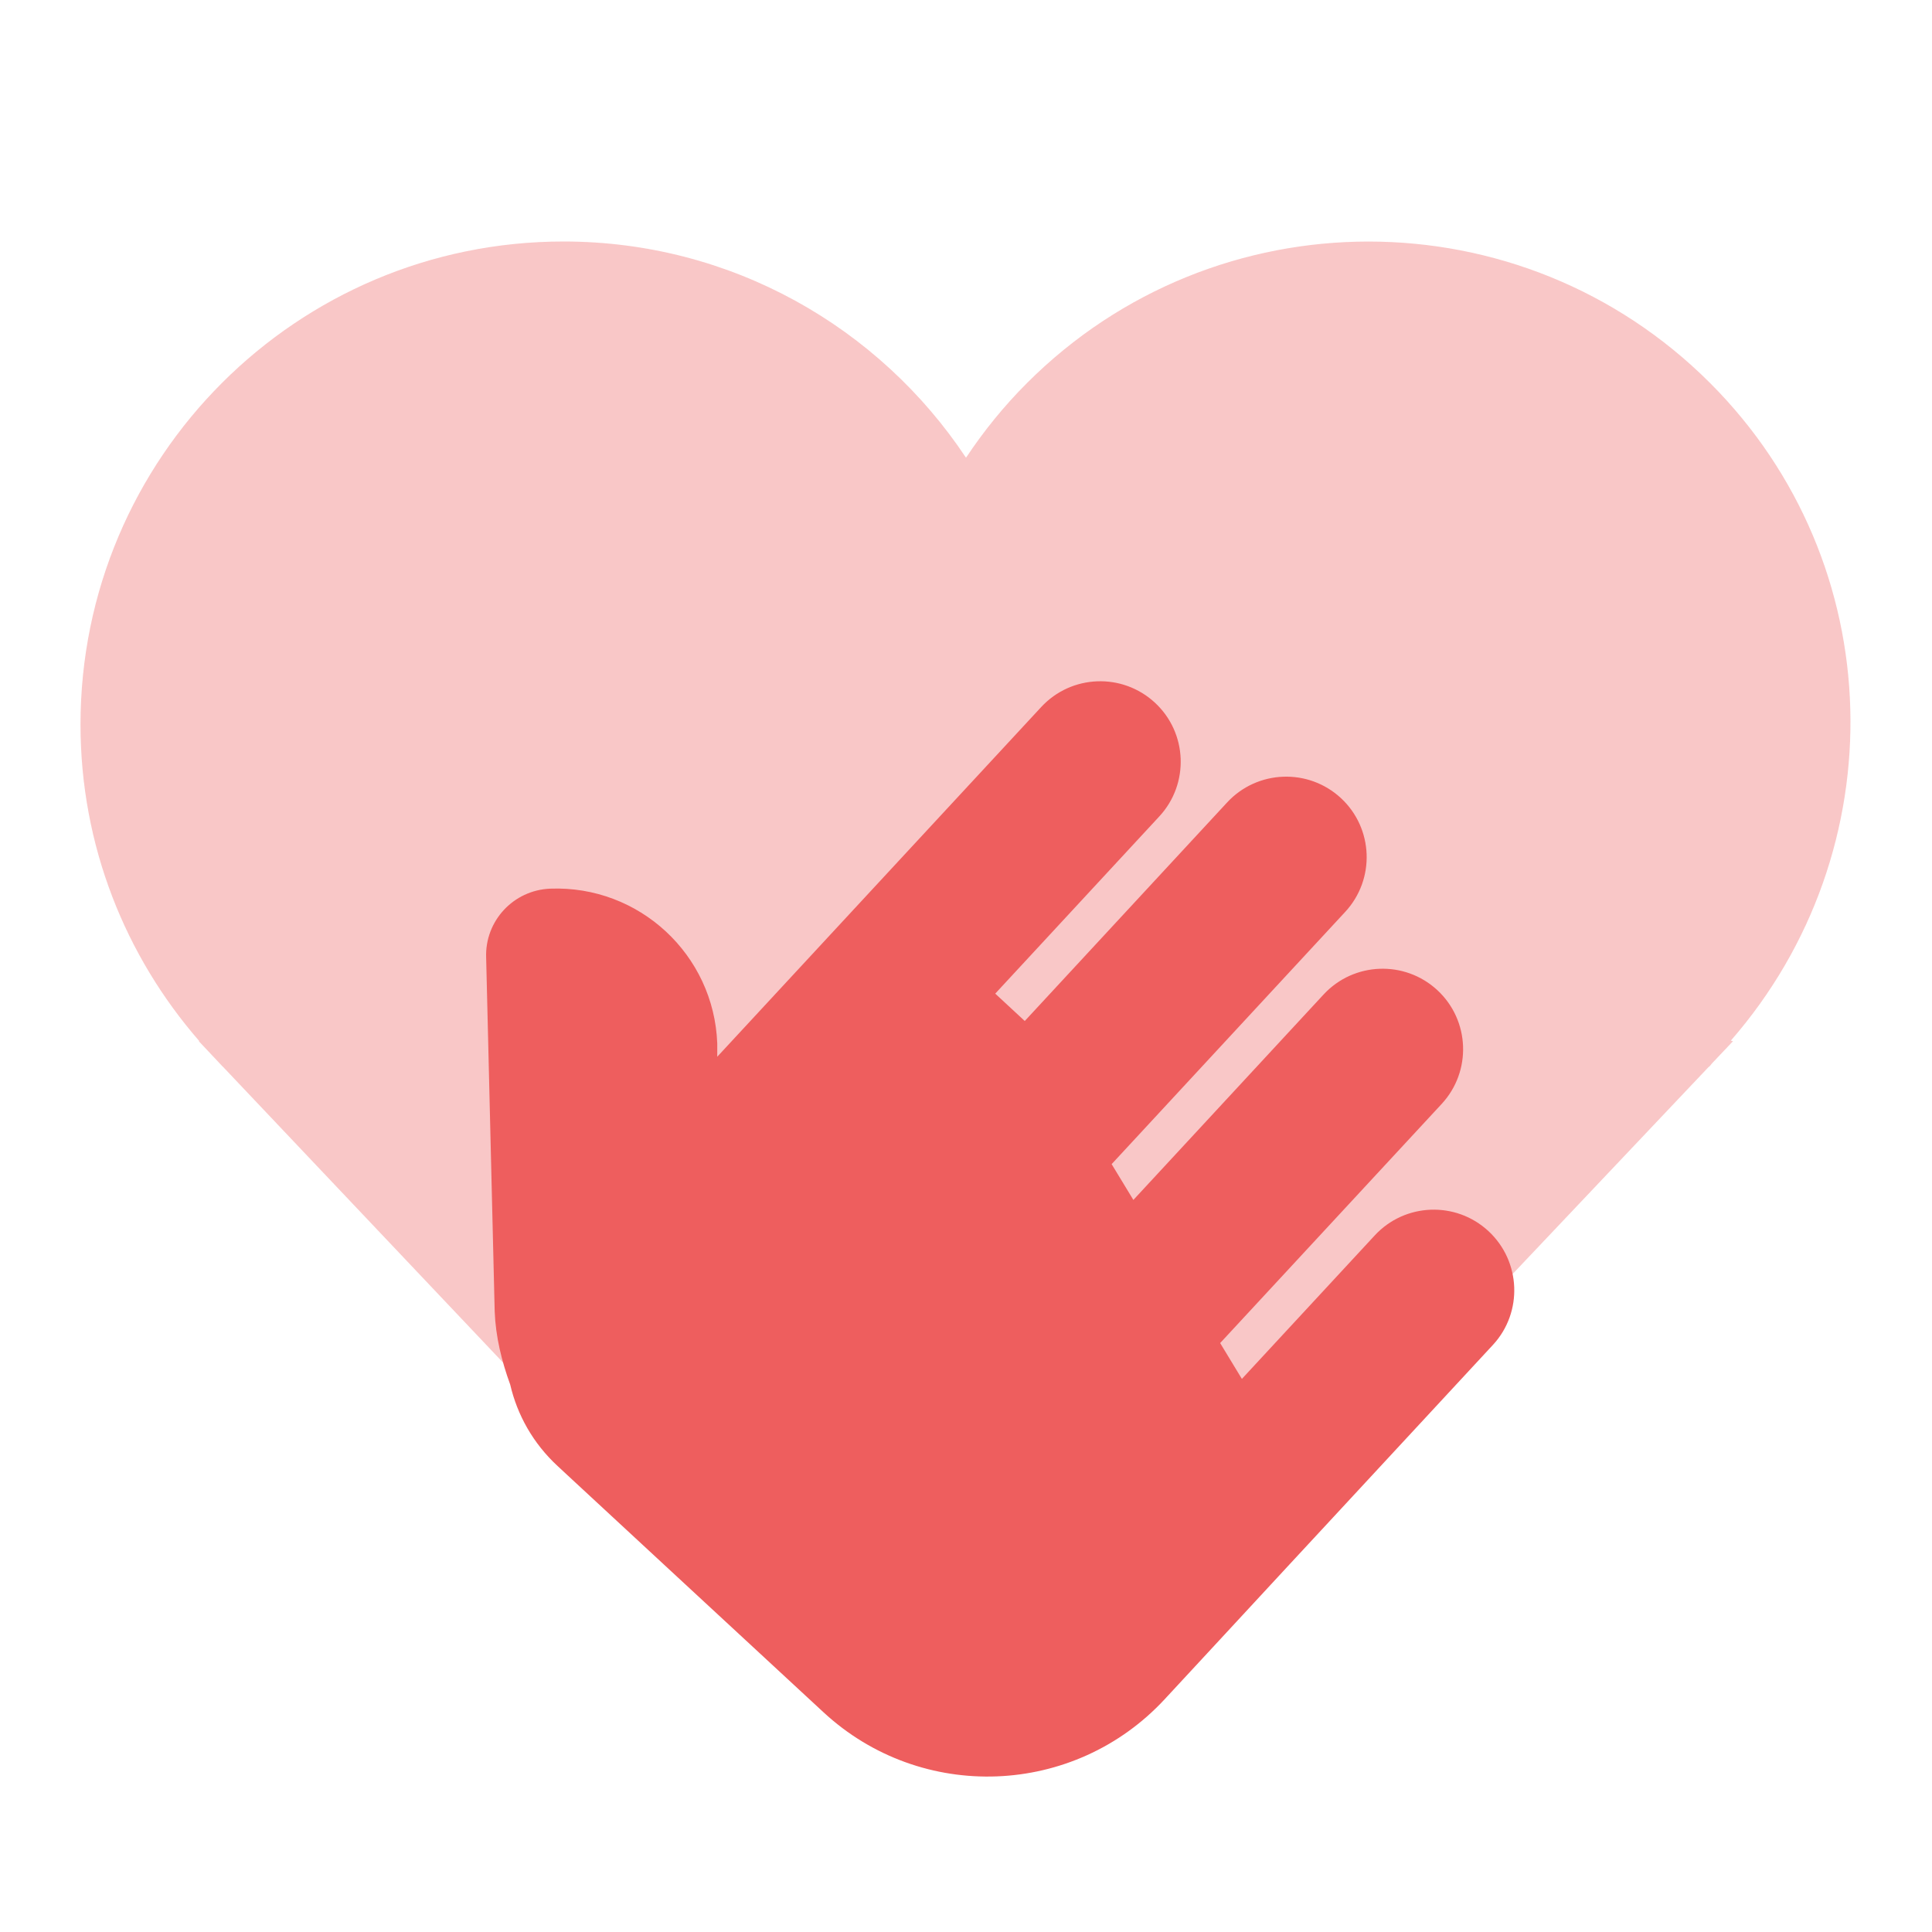
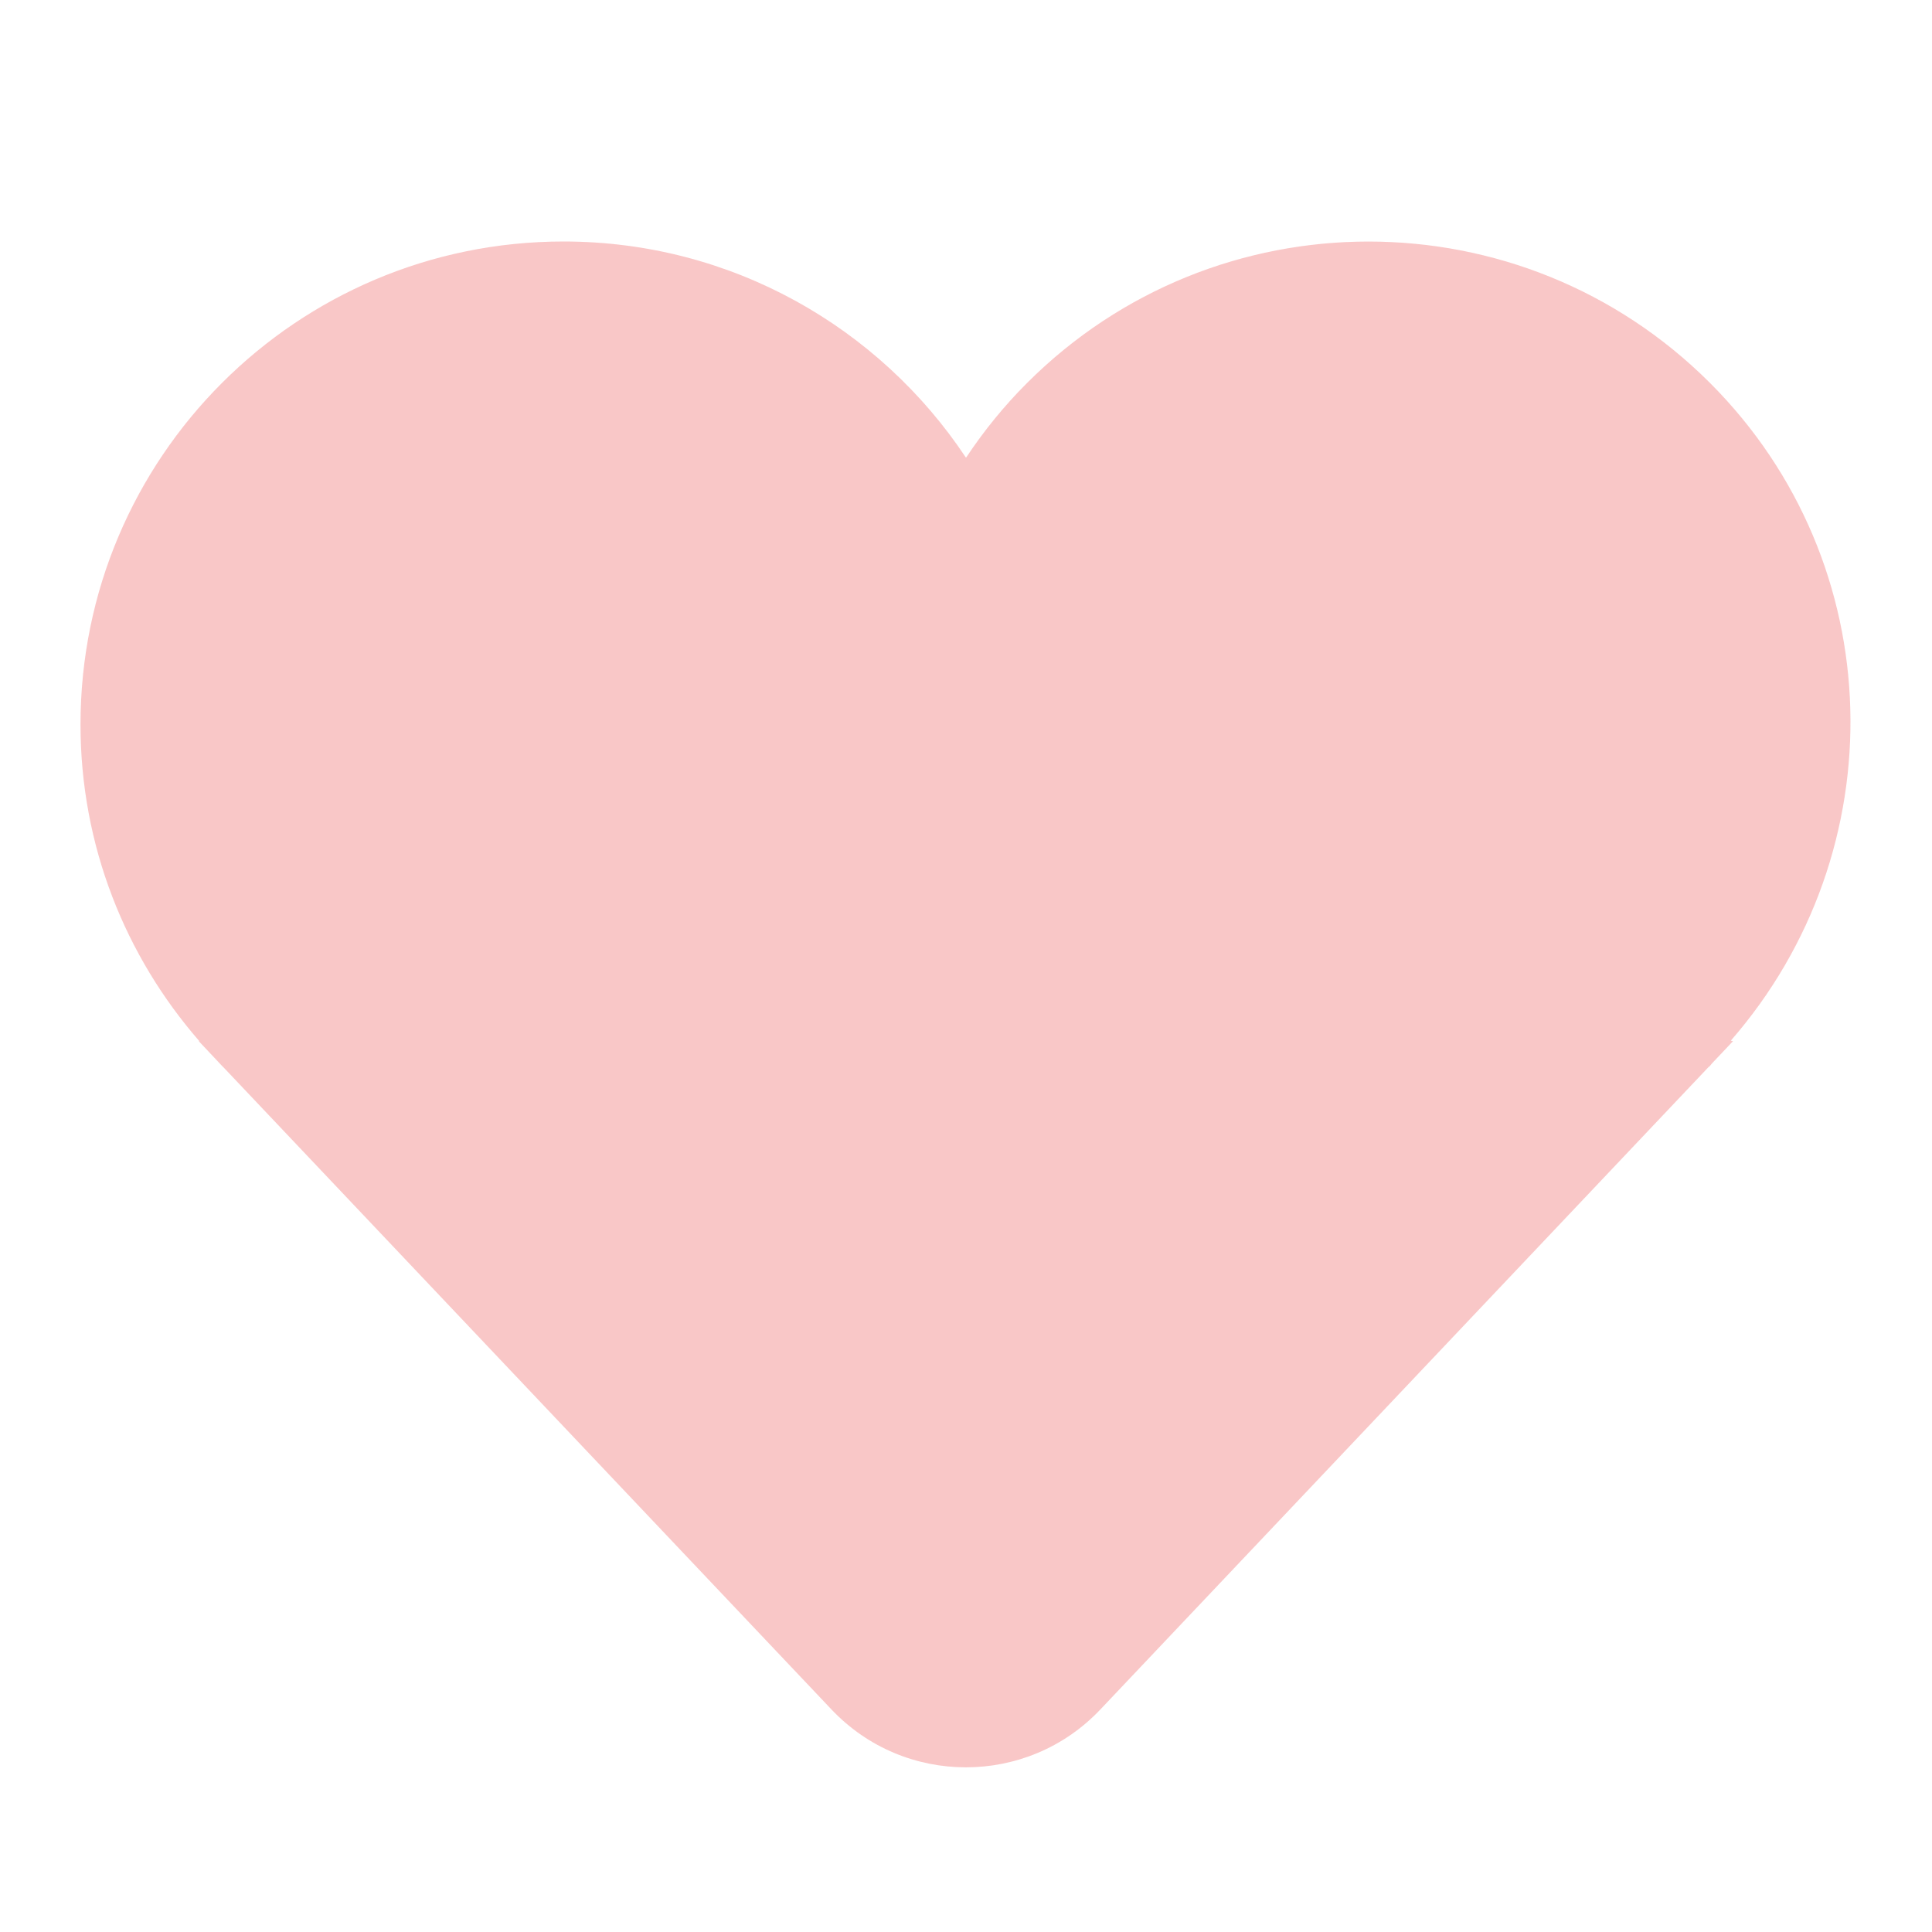
<svg xmlns="http://www.w3.org/2000/svg" width="60" height="60" viewBox="0 0 60 60" fill="none">
  <path opacity="0.35" d="M53.752 32.318C58.892 26.425 58.72 17.508 53.108 11.895C47.25 6.037 37.752 6.037 31.895 11.895C31.172 12.617 30.545 13.395 30 14.215C27.312 10.168 22.72 7.5 17.5 7.5C9.215 7.5 2.5 14.215 2.5 22.5C2.5 26.267 3.897 29.7 6.19 32.333L6.175 32.337L6.645 32.835C6.753 32.947 6.855 33.065 6.965 33.172L25.823 53.09C28.09 55.485 31.905 55.485 34.172 53.09L53.057 33.142C53.072 33.127 53.09 33.12 53.102 33.105C53.127 33.08 53.142 33.05 53.167 33.025L53.82 32.335L53.752 32.318Z" fill="#EE5E5E" />
-   <path d="M46.225 38.233C45.213 37.295 43.63 37.355 42.693 38.368L38.568 42.823L37.893 41.71L44.773 34.283C45.71 33.27 45.65 31.688 44.638 30.75C43.625 29.813 42.043 29.873 41.105 30.885L35.198 37.265L34.523 36.153L41.778 28.318C42.715 27.305 42.655 25.723 41.643 24.785C40.63 23.848 39.048 23.908 38.11 24.92L31.825 31.708L30.908 30.858L36.003 25.355C36.94 24.343 36.88 22.76 35.868 21.823C34.855 20.885 33.273 20.945 32.335 21.958L27.238 27.46L22.275 32.818V32.403C22.17 29.643 19.848 27.493 17.088 27.598C15.945 27.643 15.053 28.603 15.098 29.745L15.363 40.728C15.393 41.515 15.58 42.273 15.845 43C16.063 43.94 16.555 44.825 17.318 45.53L17.763 45.943L20.75 48.71L25.573 53.175C28.613 55.99 33.358 55.808 36.173 52.768L37.873 50.933L39.995 48.64L41.27 47.265L46.368 41.763C47.298 40.753 47.238 39.173 46.225 38.233Z" fill="#EE5E5E" />
</svg>